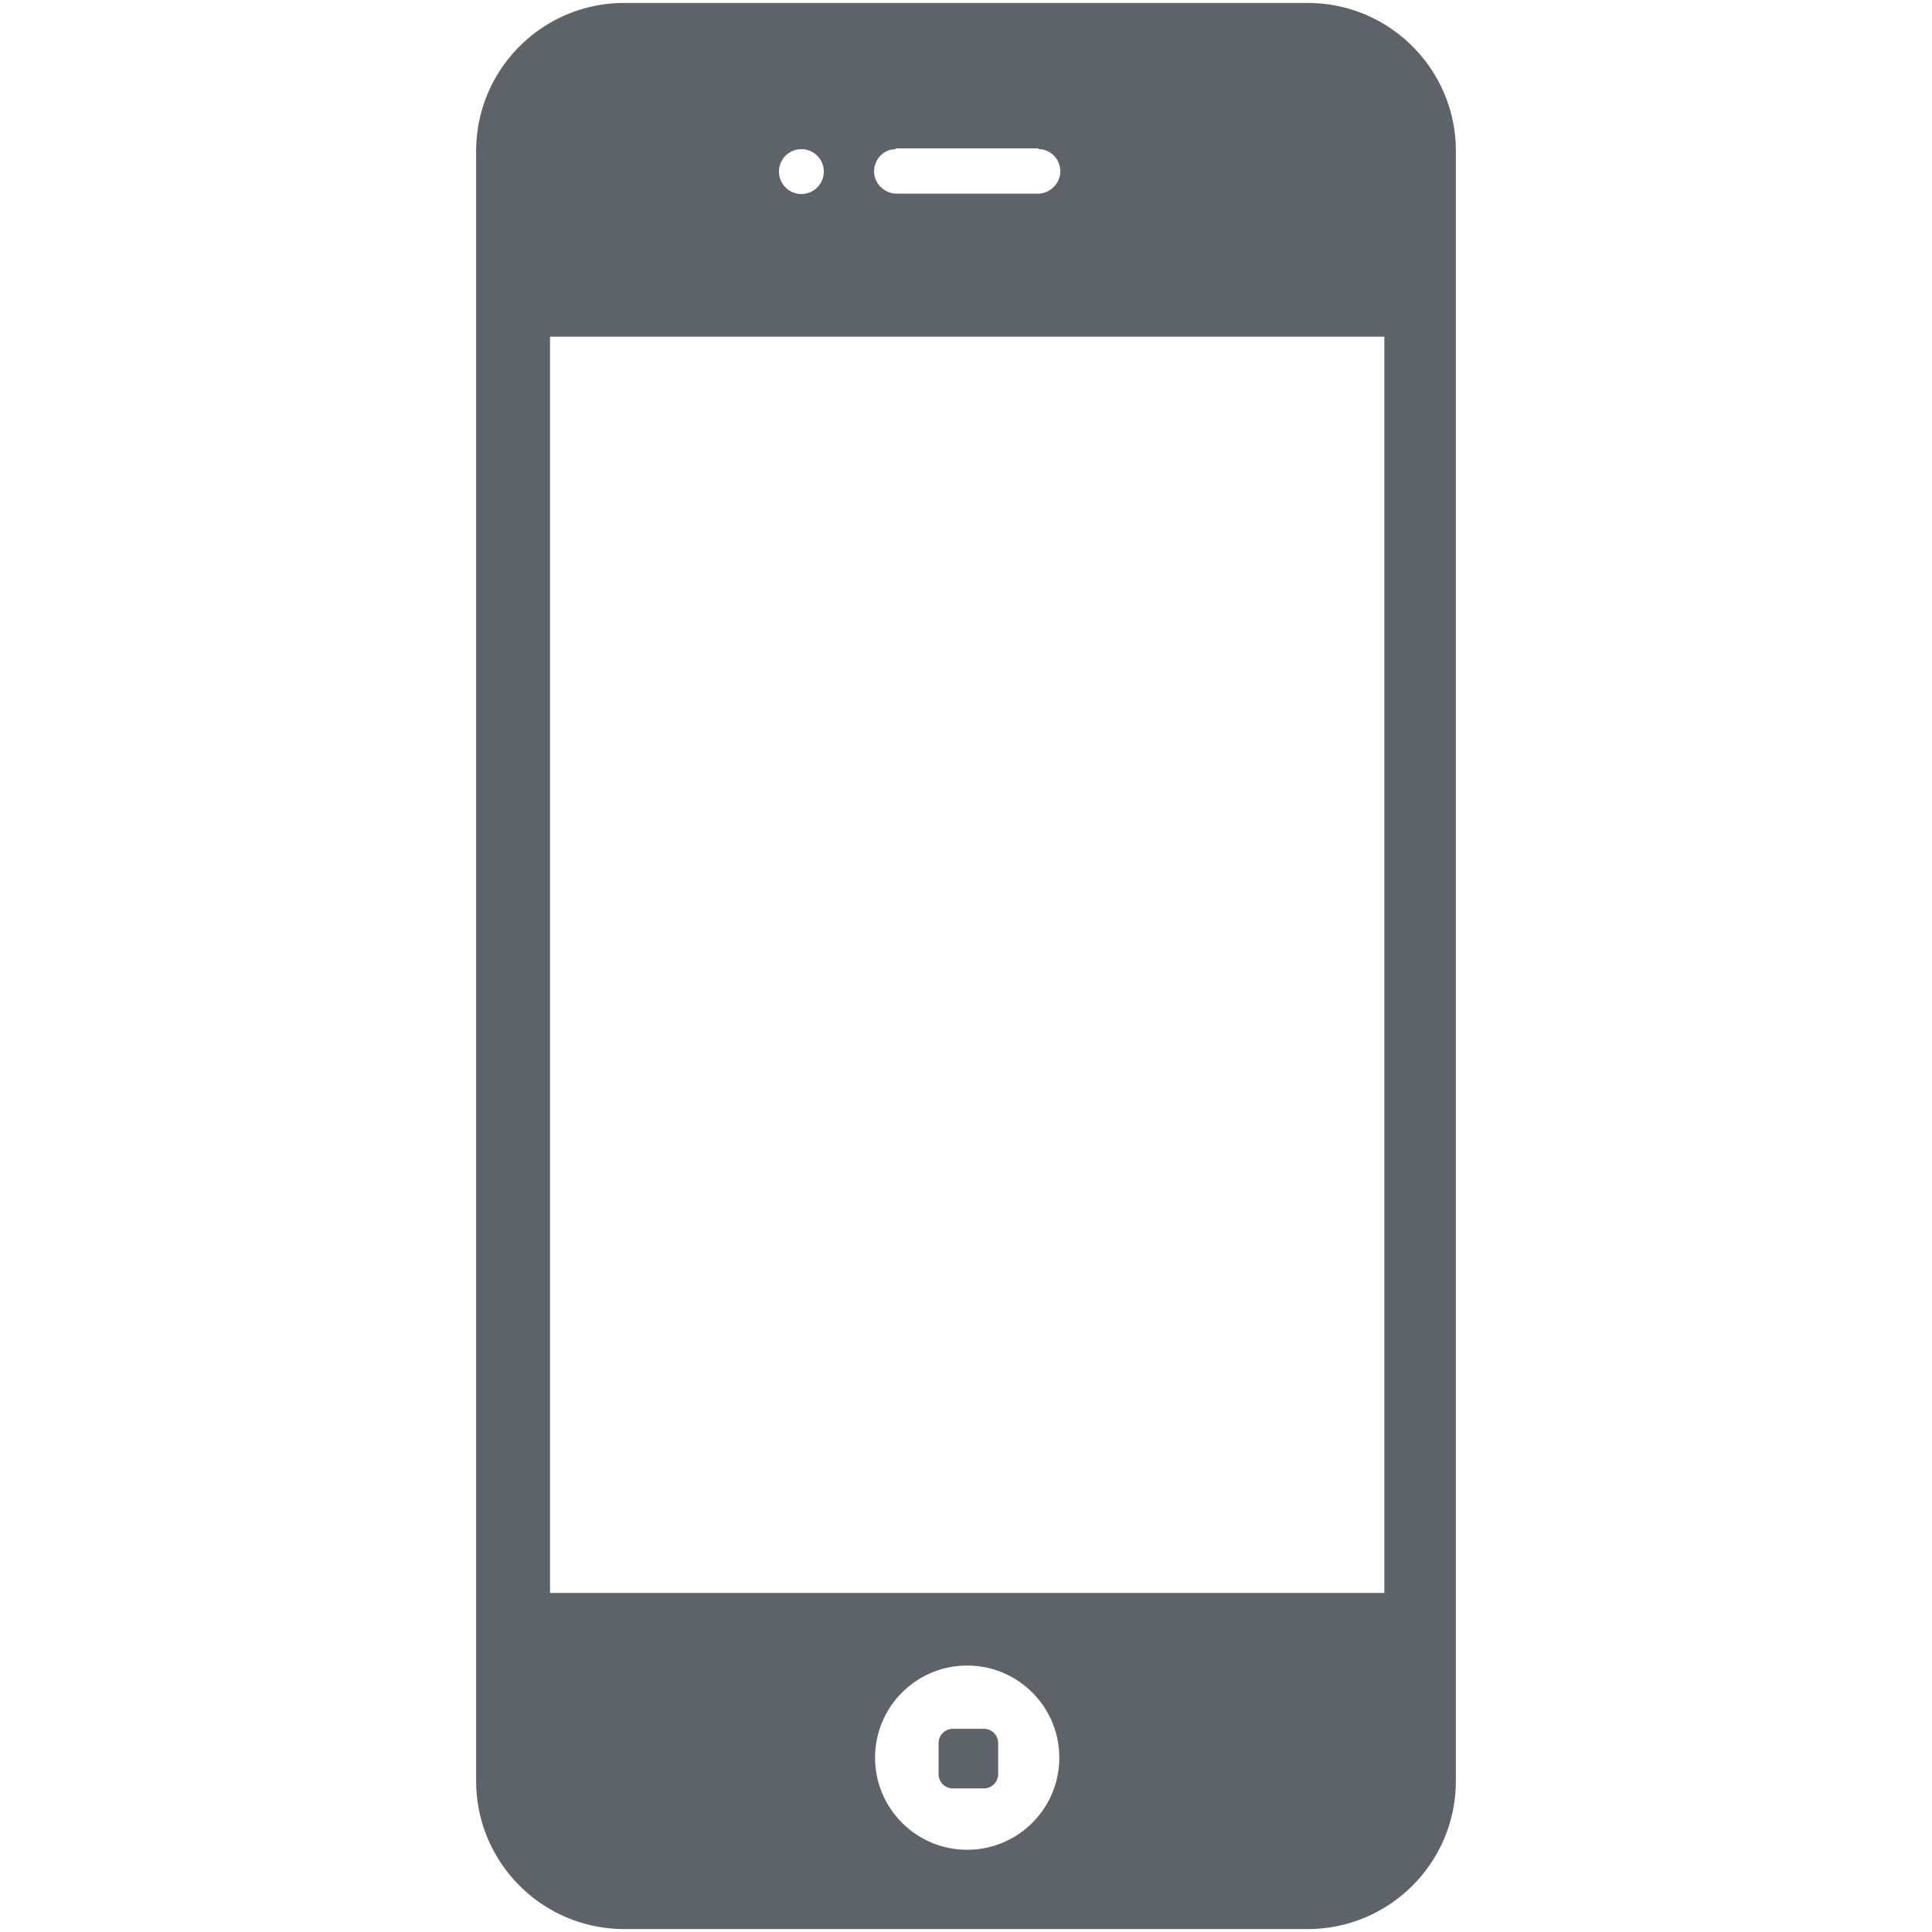
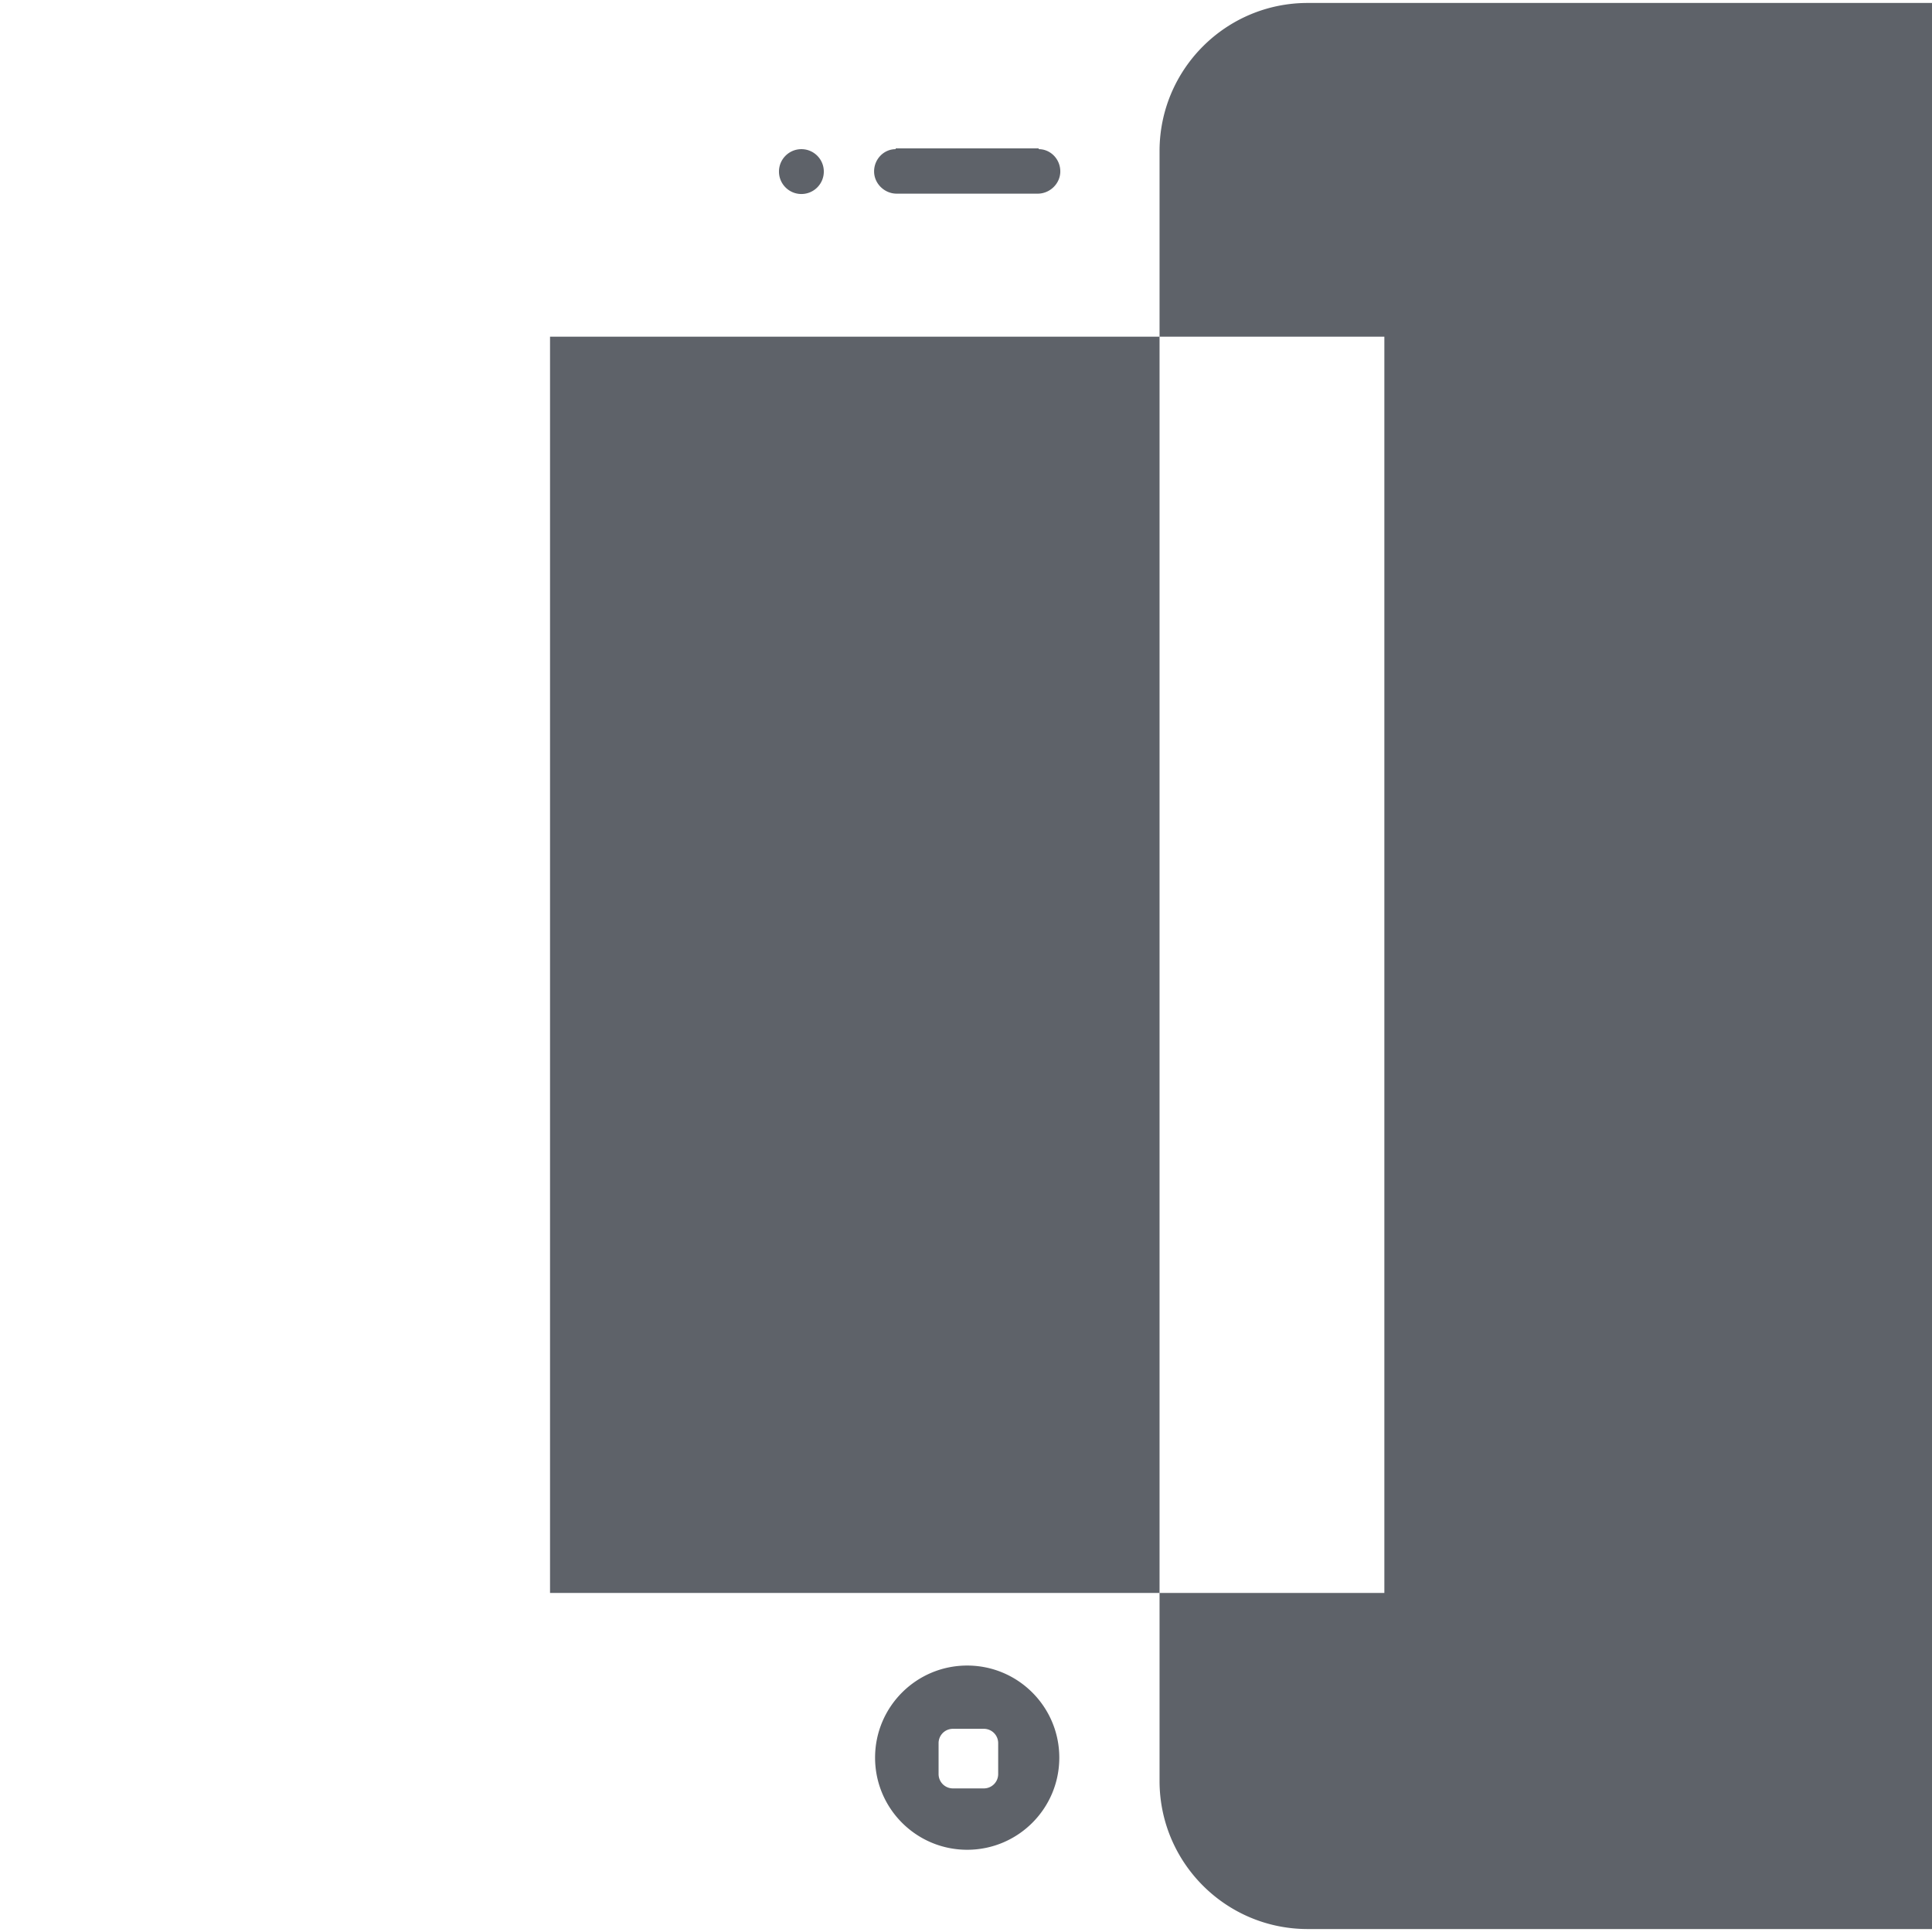
<svg xmlns="http://www.w3.org/2000/svg" viewBox="0 0 1024 1024" fill-rule="evenodd" clip-rule="evenodd" stroke-linejoin="round" stroke-miterlimit="2">
-   <path d="M693.112 1.566H330.888c-43.37 0-78.528 35.158-78.528 78.528v863.812c0 43.37 35.158 78.528 78.528 78.528h362.22c43.372 0 78.53-35.158 78.53-78.528V80.094c0-43.37-35.158-78.528-78.526-78.528zM474.728 79.06v-.424h75.806v.424c6.316 0 11.448 5.322 11.448 11.79 0 6.468-5.514 11.792-11.978 11.792h-74.742c-6.464 0-11.974-5.324-11.974-11.792-.002-6.464 5.122-11.788 11.44-11.79zm-49.972 0c6.56 0 11.88 5.32 11.88 11.882 0 6.566-5.32 11.886-11.88 11.886-6.562 0-11.884-5.32-11.884-11.886 0-6.562 5.322-11.882 11.884-11.882zm87.874 901.356c-26.96 0-48.822-21.86-48.822-48.824 0-26.96 21.862-48.818 48.822-48.818 26.962 0 48.82 21.86 48.82 48.824.002 26.96-21.856 48.818-48.82 48.818zm221.106-136.128H291.528V178.45h442.208v665.838zm-212.27 72.016h-16.408a7.587 7.587 0 00-7.59 7.588v16.41a7.59 7.59 0 007.59 7.588h16.408a7.59 7.59 0 007.59-7.588v-16.41a7.586 7.586 0 00-7.59-7.588z" fill="#5e6269" fill-rule="nonzero" />
+   <path d="M693.112 1.566c-43.37 0-78.528 35.158-78.528 78.528v863.812c0 43.37 35.158 78.528 78.528 78.528h362.22c43.372 0 78.53-35.158 78.53-78.528V80.094c0-43.37-35.158-78.528-78.526-78.528zM474.728 79.06v-.424h75.806v.424c6.316 0 11.448 5.322 11.448 11.79 0 6.468-5.514 11.792-11.978 11.792h-74.742c-6.464 0-11.974-5.324-11.974-11.792-.002-6.464 5.122-11.788 11.44-11.79zm-49.972 0c6.56 0 11.88 5.32 11.88 11.882 0 6.566-5.32 11.886-11.88 11.886-6.562 0-11.884-5.32-11.884-11.886 0-6.562 5.322-11.882 11.884-11.882zm87.874 901.356c-26.96 0-48.822-21.86-48.822-48.824 0-26.96 21.862-48.818 48.822-48.818 26.962 0 48.82 21.86 48.82 48.824.002 26.96-21.856 48.818-48.82 48.818zm221.106-136.128H291.528V178.45h442.208v665.838zm-212.27 72.016h-16.408a7.587 7.587 0 00-7.59 7.588v16.41a7.59 7.59 0 007.59 7.588h16.408a7.59 7.59 0 007.59-7.588v-16.41a7.586 7.586 0 00-7.59-7.588z" fill="#5e6269" fill-rule="nonzero" />
</svg>